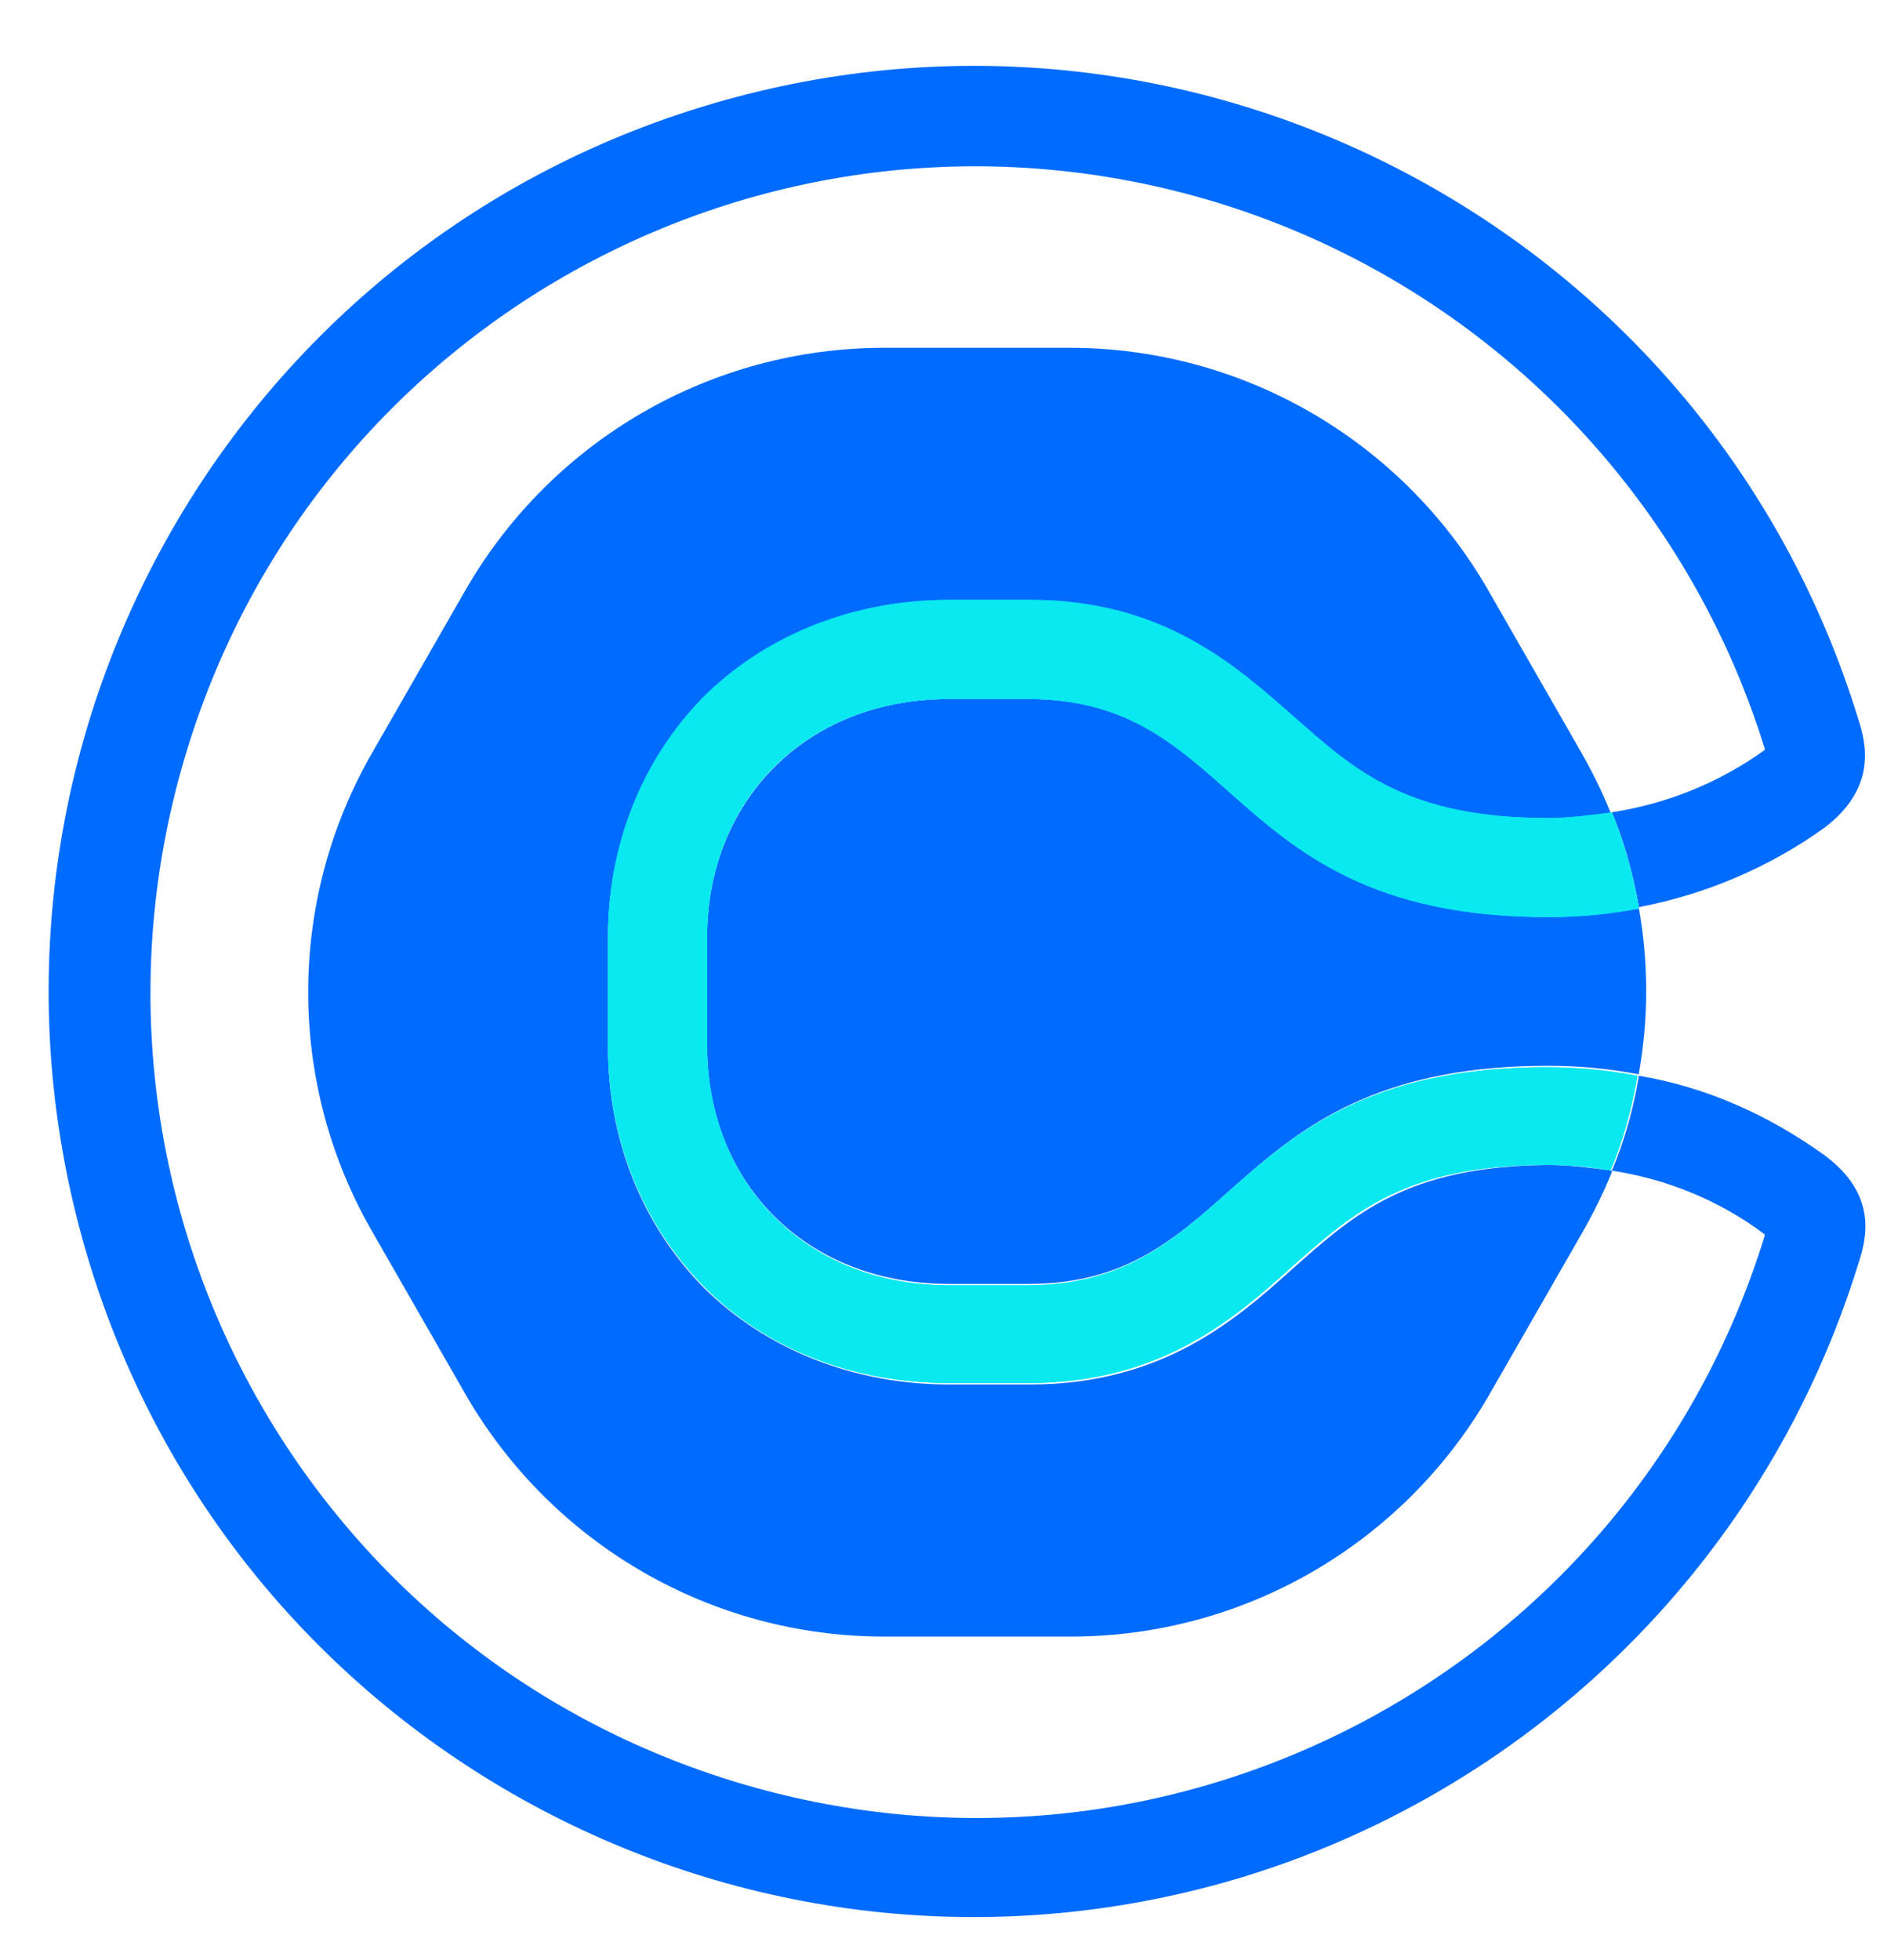
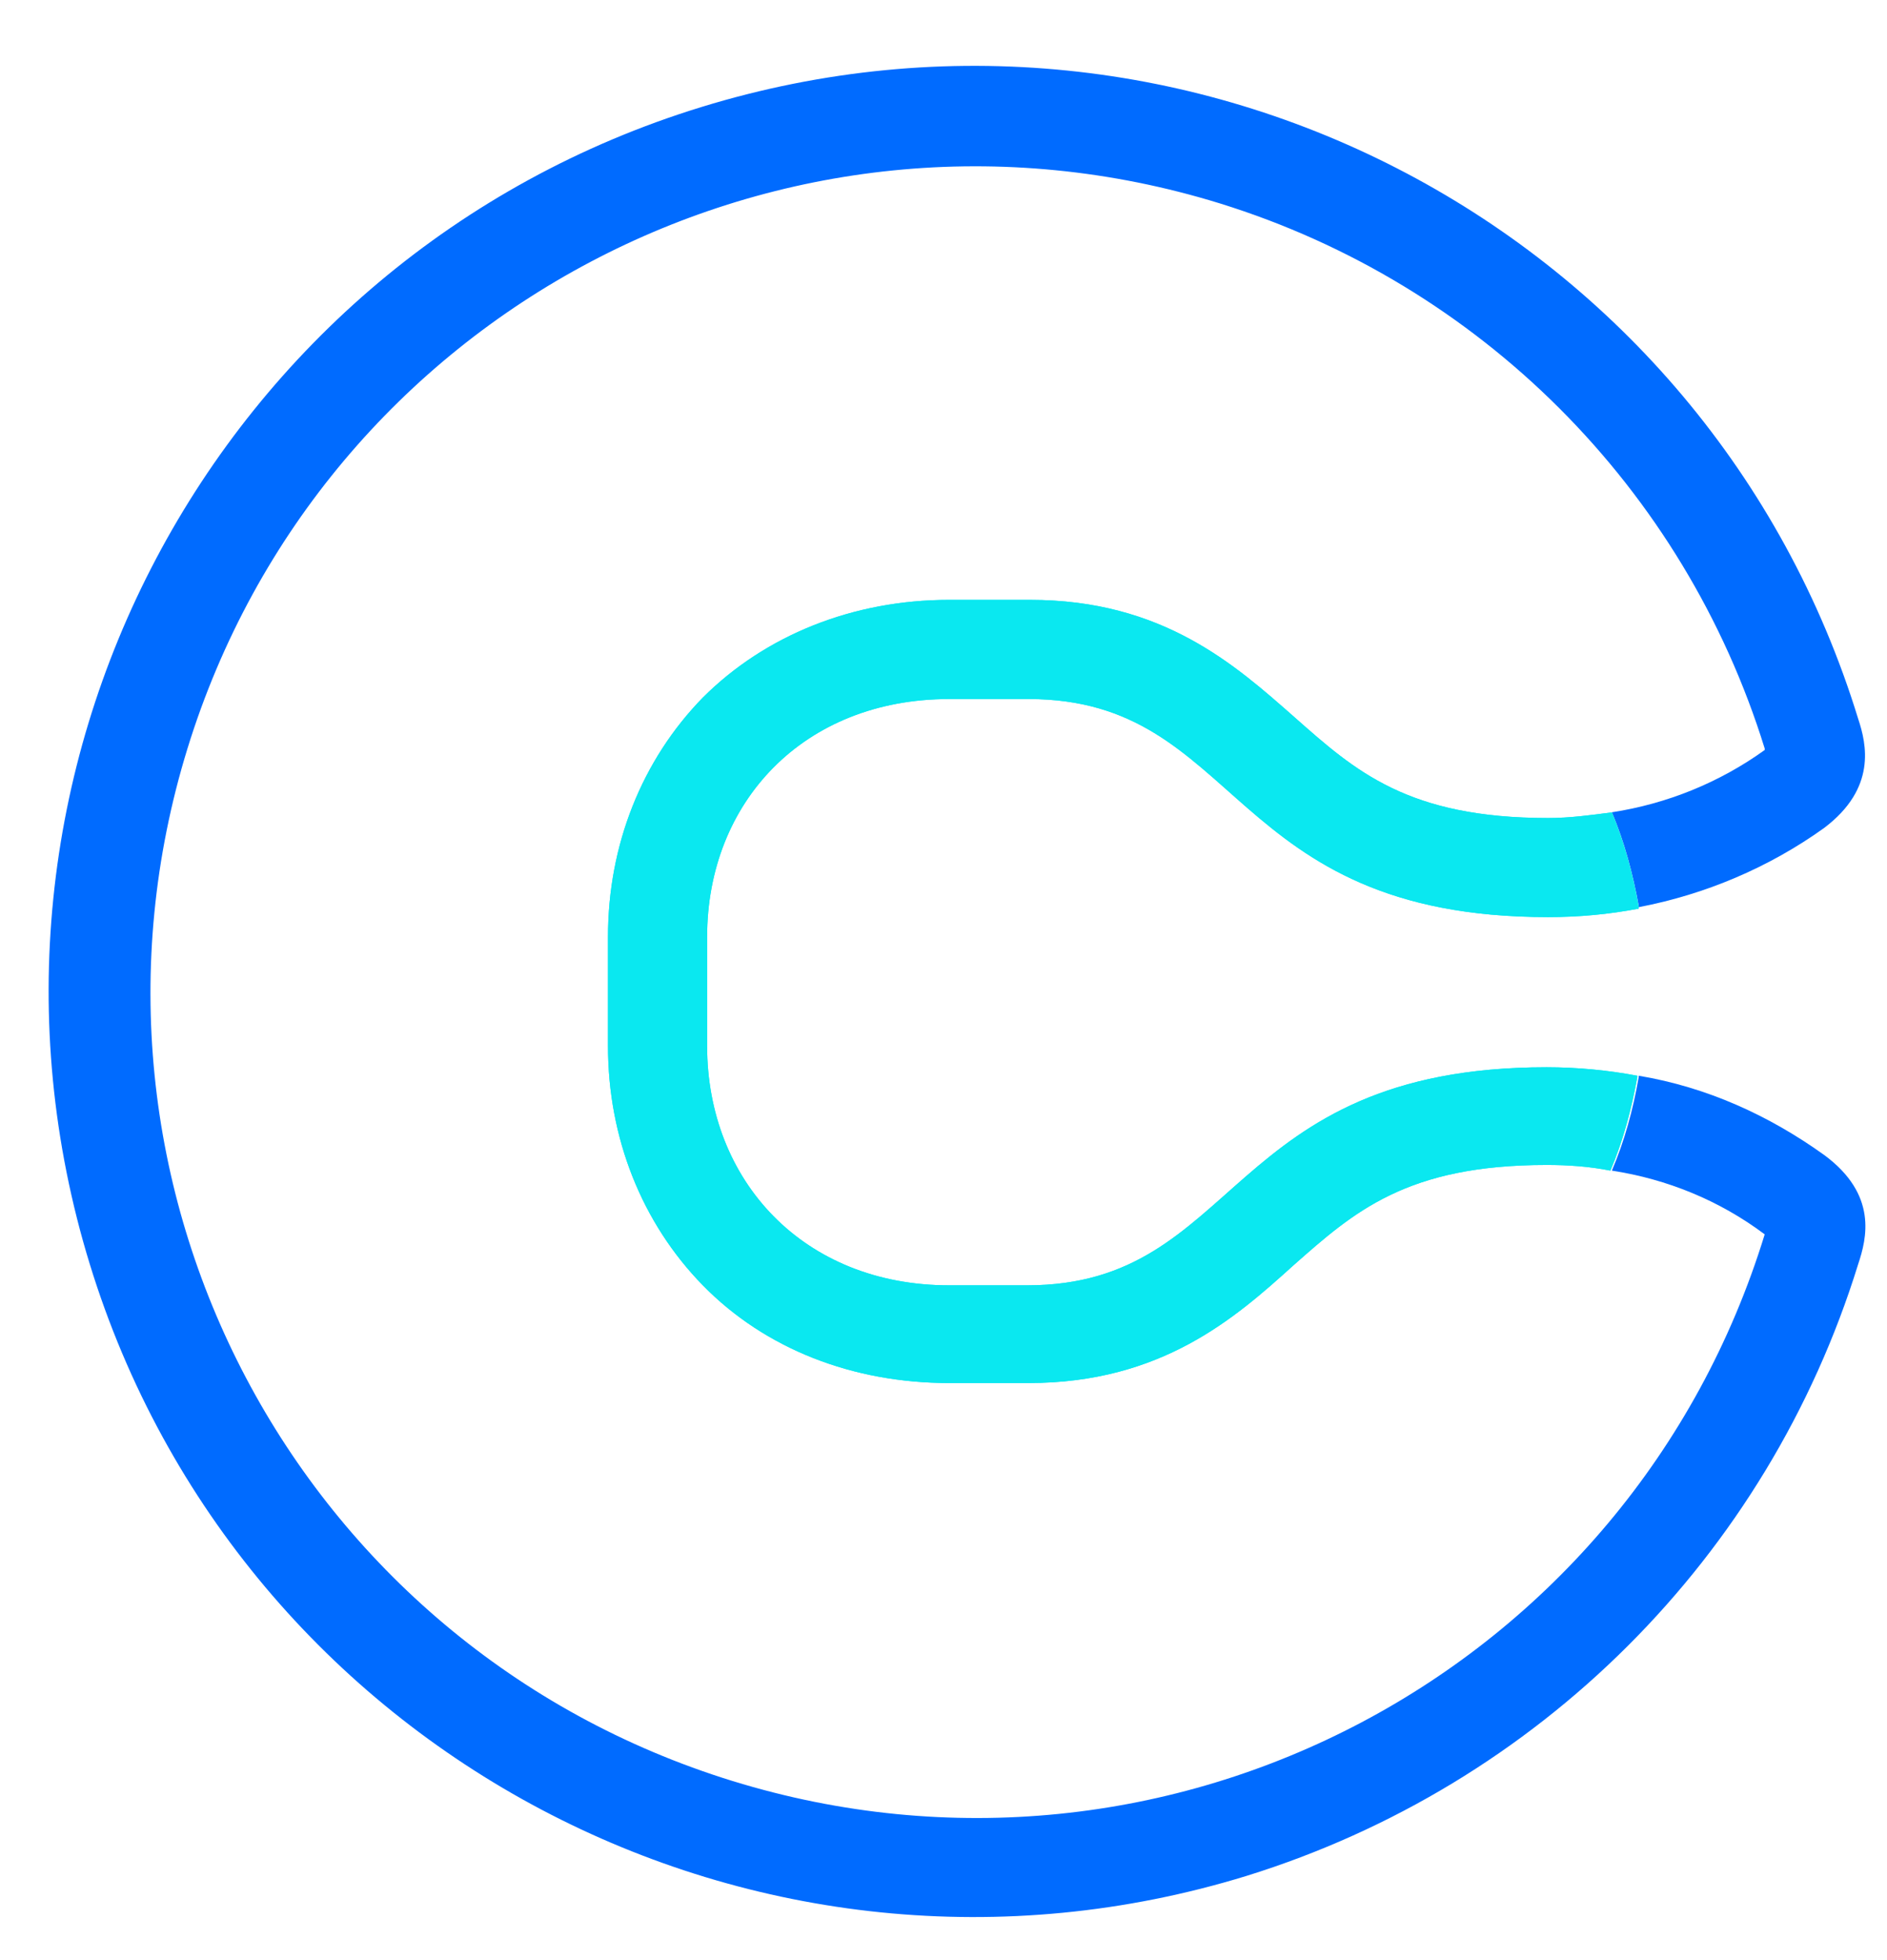
<svg xmlns="http://www.w3.org/2000/svg" width="26" height="27" viewBox="0 0 26 27" fill="none">
-   <path d="M17.839 17.451C17.039 18.173 16.024 19.071 14.191 19.071H13.079C11.752 19.071 10.543 18.583 9.684 17.725C8.845 16.866 8.377 15.696 8.377 14.428V12.926C8.377 11.658 8.845 10.487 9.684 9.629C10.543 8.751 11.752 8.283 13.079 8.283H14.171C16.005 8.283 17.019 9.18 17.819 9.902C18.658 10.643 19.38 11.287 21.311 11.287C21.604 11.287 21.896 11.267 22.189 11.209V11.189C22.072 10.897 21.935 10.624 21.779 10.35L20.492 8.107C19.302 6.059 17.117 4.791 14.737 4.791H12.181C9.801 4.791 7.616 6.059 6.426 8.107L5.139 10.35C3.949 12.399 3.949 14.935 5.139 16.983L6.426 19.227C7.616 21.275 9.801 22.543 12.181 22.543H14.756C17.136 22.543 19.321 21.275 20.511 19.227L21.799 16.983C21.955 16.71 22.091 16.437 22.209 16.145V16.125C21.916 16.086 21.623 16.047 21.331 16.047C19.399 16.066 18.677 16.71 17.839 17.451Z" fill="#006BFF" />
-   <path d="M14.191 9.629H13.079C11.069 9.629 9.743 11.072 9.743 12.906V14.408C9.743 16.262 11.069 17.686 13.079 17.686H14.171C17.117 17.686 16.883 14.681 21.331 14.681C21.76 14.681 22.17 14.72 22.579 14.799C22.716 14.038 22.716 13.257 22.579 12.496C22.17 12.575 21.74 12.614 21.331 12.614C16.883 12.633 17.117 9.629 14.191 9.629Z" fill="#006BFF" />
-   <path d="M25.135 15.91C24.374 15.364 23.516 14.974 22.579 14.818V14.837C22.501 15.286 22.384 15.715 22.209 16.125C22.969 16.242 23.691 16.535 24.315 17.003V17.022C22.462 23.031 16.102 26.386 10.094 24.533C4.085 22.68 0.73 16.32 2.583 10.311C4.436 4.303 10.796 0.947 16.805 2.801C20.394 3.913 23.203 6.722 24.315 10.311V10.331C23.691 10.78 22.969 11.072 22.209 11.189C22.384 11.599 22.501 12.048 22.579 12.477V12.496C23.496 12.321 24.374 11.95 25.135 11.404C25.857 10.858 25.72 10.253 25.603 9.902C23.535 3.171 16.395 -0.594 9.665 1.474C2.934 3.542 -0.831 10.682 1.237 17.413C3.305 24.143 10.445 27.908 17.175 25.84C21.194 24.592 24.354 21.451 25.603 17.413C25.72 17.061 25.876 16.457 25.135 15.91Z" fill="#006BFF" />
+   <path d="M25.135 15.91C24.374 15.364 23.516 14.974 22.579 14.818V14.837C22.501 15.286 22.384 15.715 22.209 16.125C22.969 16.242 23.691 16.535 24.315 17.003C22.462 23.031 16.102 26.386 10.094 24.533C4.085 22.68 0.73 16.32 2.583 10.311C4.436 4.303 10.796 0.947 16.805 2.801C20.394 3.913 23.203 6.722 24.315 10.311V10.331C23.691 10.78 22.969 11.072 22.209 11.189C22.384 11.599 22.501 12.048 22.579 12.477V12.496C23.496 12.321 24.374 11.95 25.135 11.404C25.857 10.858 25.72 10.253 25.603 9.902C23.535 3.171 16.395 -0.594 9.665 1.474C2.934 3.542 -0.831 10.682 1.237 17.413C3.305 24.143 10.445 27.908 17.175 25.84C21.194 24.592 24.354 21.451 25.603 17.413C25.72 17.061 25.876 16.457 25.135 15.91Z" fill="#006BFF" />
  <path d="M22.209 11.19C21.916 11.229 21.623 11.268 21.331 11.268C19.399 11.268 18.678 10.624 17.839 9.882C17.02 9.161 16.024 8.263 14.191 8.263H13.079C11.752 8.263 10.543 8.751 9.684 9.609C8.845 10.468 8.377 11.638 8.377 12.906V14.408C8.377 15.676 8.845 16.847 9.684 17.705C10.543 18.583 11.752 19.051 13.079 19.051H14.171C16.005 19.051 17.02 18.154 17.819 17.432C18.658 16.691 19.38 16.047 21.311 16.047C21.604 16.047 21.897 16.067 22.189 16.125C22.365 15.715 22.482 15.267 22.56 14.838V14.818C22.15 14.74 21.721 14.701 21.311 14.701C16.863 14.701 17.098 17.705 14.152 17.705H13.079C11.069 17.705 9.743 16.262 9.743 14.408V12.906C9.743 11.053 11.069 9.629 13.079 9.629H14.171C17.117 9.629 16.883 12.633 21.331 12.633C21.76 12.633 22.17 12.594 22.579 12.516V12.496C22.501 12.048 22.384 11.619 22.209 11.19Z" fill="#0AE8F0" />
  <path d="M22.209 11.19C21.916 11.229 21.623 11.268 21.331 11.268C19.399 11.268 18.678 10.624 17.839 9.882C17.02 9.161 16.024 8.263 14.191 8.263H13.079C11.752 8.263 10.543 8.751 9.684 9.609C8.845 10.468 8.377 11.638 8.377 12.906V14.408C8.377 15.676 8.845 16.847 9.684 17.705C10.543 18.583 11.752 19.051 13.079 19.051H14.171C16.005 19.051 17.02 18.154 17.819 17.432C18.658 16.691 19.38 16.047 21.311 16.047C21.604 16.047 21.897 16.067 22.189 16.125C22.365 15.715 22.482 15.267 22.56 14.838V14.818C22.15 14.74 21.721 14.701 21.311 14.701C16.863 14.701 17.098 17.705 14.152 17.705H13.079C11.069 17.705 9.743 16.262 9.743 14.408V12.906C9.743 11.053 11.069 9.629 13.079 9.629H14.171C17.117 9.629 16.883 12.633 21.331 12.633C21.76 12.633 22.17 12.594 22.579 12.516V12.496C22.501 12.048 22.384 11.619 22.209 11.19Z" fill="#0AE8F0" />
</svg>